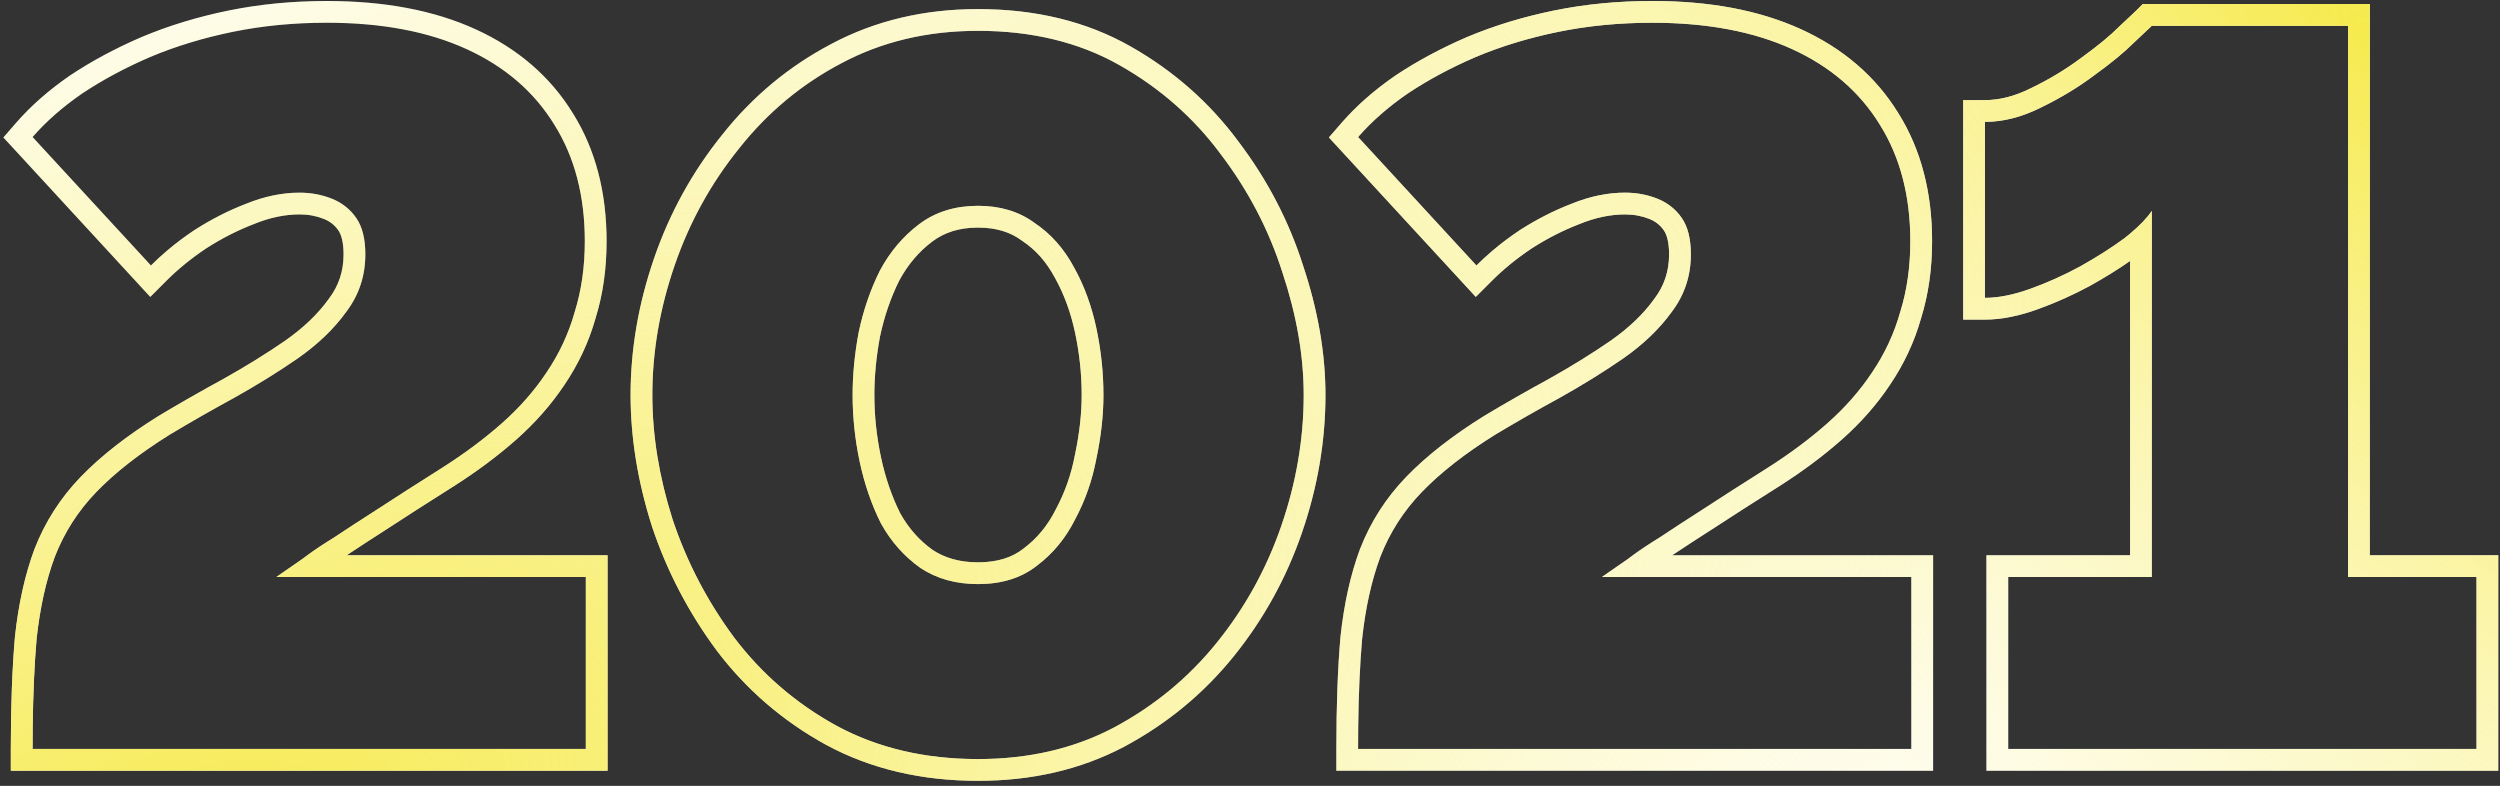
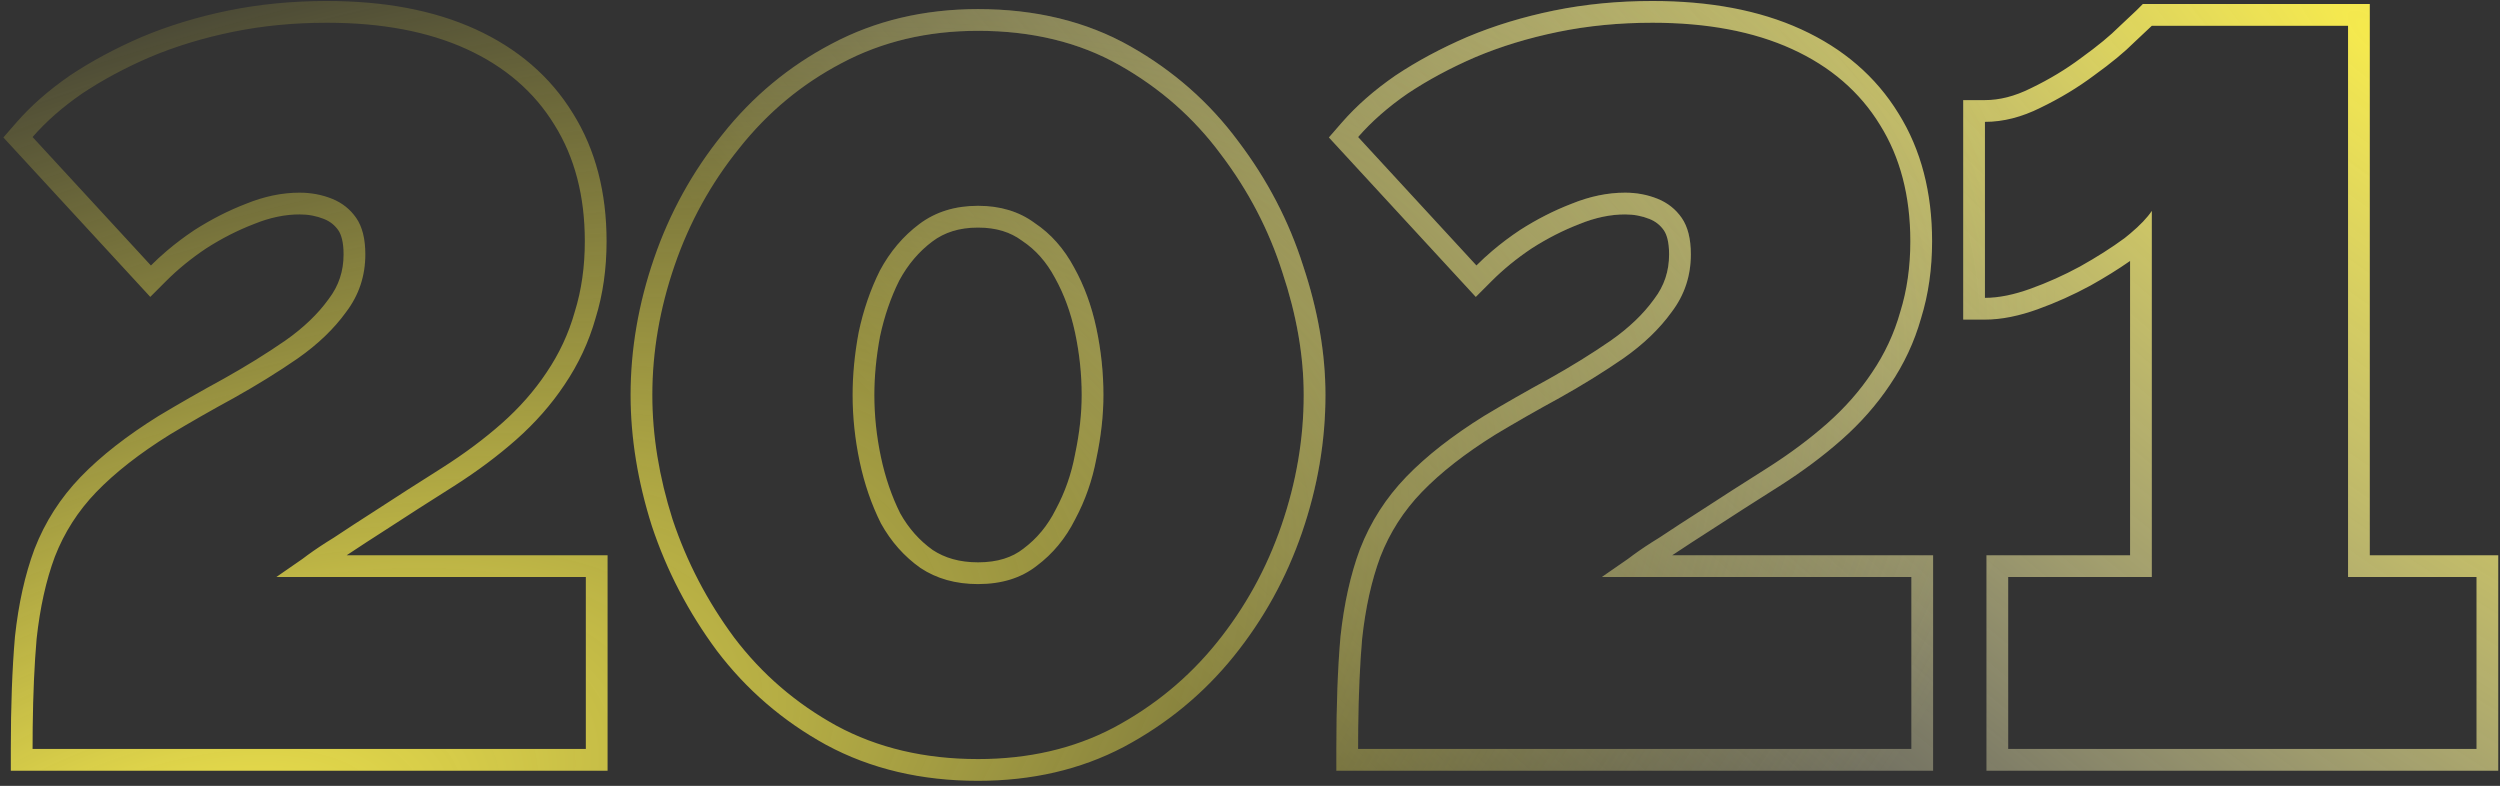
<svg xmlns="http://www.w3.org/2000/svg" width="474" height="149" viewBox="0 0 474 149" fill="none">
  <rect x="0" y="0" width="474" height="149" fill="#333333" stroke="none" />
-   <path fill-rule="evenodd" clip-rule="evenodd" d="M2.051 146.126V142.001C2.051 133.868 2.309 126.775 2.834 120.741L2.837 120.697L2.842 120.653C3.51 114.511 4.723 108.988 6.528 104.129L6.539 104.1L6.55 104.071C8.54 98.955 11.459 94.4 15.288 90.429L15.29 90.427C19.165 86.413 24.121 82.566 30.077 78.859L30.105 78.842L30.134 78.825C34.016 76.496 38.086 74.17 42.344 71.847C46.577 69.481 50.483 67.062 54.065 64.592C57.585 62.126 60.294 59.502 62.276 56.748L62.307 56.704L62.34 56.662C64.212 54.198 65.142 51.435 65.142 48.227C65.142 45.762 64.651 44.395 64.15 43.671C63.471 42.69 62.59 41.983 61.407 41.51C60.002 40.948 58.479 40.654 56.803 40.654C54.073 40.654 51.213 41.229 48.195 42.459L48.157 42.474L48.12 42.489C45.083 43.657 42.081 45.182 39.115 47.078C36.269 48.978 33.745 51.038 31.529 53.253L28.491 56.292L0.641 26.061L3.063 23.275C5.879 20.037 9.282 17.064 13.231 14.34L13.257 14.322L13.284 14.304C17.348 11.595 21.852 9.179 26.784 7.046L26.802 7.039L26.82 7.031C31.949 4.871 37.452 3.197 43.319 1.997C49.24 0.786 55.463 0.188 61.98 0.188C72.76 0.188 82.198 1.916 90.156 5.545C98.114 9.175 104.333 14.49 108.636 21.511C112.944 28.411 115.006 36.546 115.006 45.734C115.006 50.933 114.324 55.809 112.918 60.331C111.646 64.831 109.674 69.046 107.017 72.966C104.507 76.728 101.457 80.186 97.889 83.342C94.384 86.442 90.435 89.383 86.056 92.17L86.044 92.177C81.197 95.239 77.126 97.847 73.826 100.005L73.809 100.016L73.792 100.027C70.665 102.028 67.978 103.777 65.728 105.276H115.198V146.126H2.051ZM52.392 109.401L57.378 105.949C57.667 105.727 57.966 105.502 58.274 105.276C59.739 104.202 61.422 103.084 63.323 101.922C65.624 100.388 68.373 98.598 71.569 96.552C74.893 94.379 78.984 91.758 83.842 88.69C88.061 86.005 91.832 83.193 95.156 80.252C98.48 77.312 101.293 74.116 103.594 70.664C106.023 67.084 107.813 63.249 108.963 59.158C110.242 55.067 110.881 50.592 110.881 45.734C110.881 37.169 108.963 29.817 105.128 23.681C101.293 17.416 95.731 12.622 88.444 9.298C81.157 5.974 72.336 4.312 61.98 4.312C55.716 4.312 49.771 4.888 44.146 6.038C38.521 7.189 33.279 8.787 28.421 10.832C23.691 12.878 19.408 15.179 15.572 17.736C11.865 20.293 8.733 23.042 6.176 25.982L28.613 50.337C29.568 49.381 30.573 48.455 31.628 47.559C33.254 46.177 34.997 44.865 36.859 43.625C40.055 41.579 43.315 39.917 46.639 38.639C50.091 37.232 53.478 36.529 56.803 36.529C58.976 36.529 61.021 36.913 62.939 37.68C64.857 38.447 66.391 39.661 67.541 41.323C68.692 42.985 69.267 45.287 69.267 48.227C69.267 52.318 68.053 55.962 65.624 59.158C63.323 62.354 60.254 65.294 56.419 67.979C52.712 70.536 48.684 73.029 44.338 75.458C40.119 77.759 36.092 80.061 32.256 82.362C26.503 85.941 21.837 89.585 18.257 93.292C14.805 96.872 12.185 100.963 10.395 105.566C8.733 110.04 7.582 115.218 6.943 121.099C6.521 125.951 6.273 131.544 6.199 137.877C6.184 139.218 6.176 140.593 6.176 142.001H111.073V109.401H52.392ZM156.611 141.212L156.598 141.205C148.426 136.711 141.527 130.77 135.932 123.401L135.917 123.382L135.903 123.362C130.533 116.113 126.43 108.247 123.606 99.775L123.597 99.746L123.588 99.718C120.916 91.301 119.559 83.018 119.559 74.883C119.559 66.219 121.05 57.584 124.002 48.996C126.967 40.371 131.286 32.537 136.955 25.514C142.672 18.305 149.566 12.569 157.615 8.337C165.94 3.9 175.244 1.722 185.433 1.722C196.258 1.722 205.93 4.027 214.314 8.778L212.281 12.367C204.61 8.02 195.661 5.846 185.433 5.846C175.845 5.846 167.215 7.892 159.545 11.983C152.002 15.946 145.546 21.316 140.176 28.091C134.807 34.739 130.716 42.154 127.903 50.337C125.09 58.519 123.684 66.701 123.684 74.883C123.684 82.553 124.963 90.416 127.519 98.47C130.204 106.524 134.104 114.003 139.217 120.907C144.459 127.811 150.915 133.372 158.586 137.591C166.384 141.81 175.334 143.919 185.433 143.919C195.022 143.919 203.587 141.937 211.13 137.974C218.801 133.883 225.321 128.514 230.69 121.866C236.06 115.218 240.151 107.803 242.963 99.621C245.776 91.439 247.182 83.193 247.182 74.883C247.182 67.468 245.84 59.733 243.155 51.679C240.598 43.625 236.699 36.146 231.457 29.242C226.344 22.338 219.951 16.713 212.281 12.367L214.314 8.778C222.466 13.397 229.294 19.397 234.757 26.767C240.263 34.023 244.377 41.905 247.078 50.402C249.877 58.807 251.307 66.974 251.307 74.883C251.307 83.668 249.819 92.366 246.864 100.962C243.898 109.592 239.574 117.431 233.899 124.458C228.176 131.544 221.222 137.267 213.071 141.614L213.06 141.62L213.049 141.626C204.843 145.937 195.605 148.044 185.433 148.044C174.745 148.044 165.104 145.807 156.623 141.219L156.611 141.212ZM194.047 104.017L194.081 103.992C196.614 102.091 198.637 99.658 200.154 96.626L200.18 96.573L200.207 96.522C201.92 93.324 203.125 89.891 203.816 86.204L203.825 86.156L203.835 86.108C204.677 82.136 205.088 78.397 205.088 74.883C205.088 70.958 204.672 67.026 203.835 63.082C203.017 59.228 201.746 55.785 200.045 52.723L200.03 52.696L200.015 52.668C198.385 49.624 196.332 47.346 193.884 45.714L193.801 45.659L193.72 45.599C191.595 44.029 188.911 43.147 185.433 43.147C181.854 43.147 179.046 44.078 176.786 45.774C174.24 47.683 172.142 50.135 170.495 53.193C168.893 56.408 167.673 59.939 166.85 63.801C166.132 67.645 165.779 71.338 165.779 74.883C165.779 78.808 166.195 82.74 167.032 86.683C167.852 90.553 169.071 94.09 170.672 97.311C172.289 100.196 174.343 102.497 176.838 104.274C179.126 105.786 181.932 106.618 185.433 106.618C189.175 106.618 191.935 105.67 194.014 104.043L194.047 104.017ZM174.503 107.675C171.434 105.502 168.941 102.689 167.024 99.237C165.234 95.658 163.891 91.758 162.996 87.539C162.102 83.32 161.654 79.102 161.654 74.883C161.654 71.047 162.038 67.084 162.805 62.993C163.7 58.774 165.042 54.875 166.832 51.295C168.749 47.716 171.242 44.775 174.311 42.474C177.379 40.173 181.087 39.022 185.433 39.022C189.652 39.022 193.232 40.109 196.172 42.282C199.241 44.328 201.733 47.14 203.651 50.72C205.569 54.172 206.975 58.007 207.87 62.226C208.765 66.445 209.212 70.664 209.212 74.883C209.212 78.718 208.765 82.745 207.87 86.964C207.103 91.055 205.761 94.891 203.843 98.47C202.053 102.05 199.624 104.99 196.556 107.291C193.615 109.593 189.908 110.743 185.433 110.743C181.214 110.743 177.571 109.721 174.503 107.675ZM253.369 146.126V142.001C253.369 133.868 253.627 126.775 254.152 120.741L254.156 120.697L254.161 120.653C254.828 114.511 256.041 108.988 257.846 104.129L257.857 104.1L257.869 104.071C259.858 98.955 262.778 94.4 266.606 90.429L266.608 90.427C270.484 86.413 275.439 82.566 281.395 78.859L281.424 78.842L281.452 78.825C285.334 76.496 289.404 74.17 293.663 71.847C297.895 69.481 301.801 67.062 305.382 64.593C308.903 62.127 311.612 59.502 313.595 56.748L313.626 56.704L313.658 56.662C315.53 54.198 316.461 51.435 316.461 48.227C316.461 45.762 315.969 44.395 315.468 43.671C314.789 42.69 313.909 41.983 312.725 41.51C311.32 40.948 309.797 40.654 308.121 40.654C305.391 40.654 302.531 41.229 299.513 42.459L299.476 42.474L299.438 42.489C296.401 43.657 293.399 45.182 290.433 47.078C287.587 48.978 285.063 51.038 282.848 53.253L279.809 56.292L251.959 26.061L254.381 23.275C257.197 20.037 260.6 17.064 264.549 14.34L264.576 14.322L264.603 14.304C268.666 11.595 273.171 9.179 278.102 7.046L278.12 7.039L278.138 7.031C283.267 4.871 288.77 3.197 294.637 1.997C300.558 0.786 306.781 0.188 313.298 0.188C324.078 0.188 333.517 1.916 341.474 5.545C349.433 9.176 355.651 14.49 359.954 21.511C364.262 28.412 366.324 36.547 366.324 45.734C366.324 50.933 365.642 55.809 364.236 60.332C362.964 64.831 360.992 69.047 358.334 72.966C355.824 76.729 352.775 80.186 349.207 83.342C345.702 86.442 341.754 89.383 337.374 92.17L337.363 92.177C332.515 95.239 328.444 97.847 325.144 100.005L325.127 100.016L325.11 100.027C321.983 102.028 319.296 103.777 317.046 105.276H366.516V146.126H253.369ZM303.71 109.401L308.696 105.949C308.985 105.727 309.284 105.502 309.592 105.276C311.057 104.202 312.74 103.084 314.641 101.922C316.942 100.388 319.691 98.598 322.887 96.552C326.211 94.379 330.302 91.758 335.16 88.69C339.379 86.005 343.15 83.193 346.474 80.252C349.798 77.312 352.611 74.116 354.912 70.664C357.341 67.084 359.131 63.249 360.281 59.158C361.56 55.067 362.199 50.592 362.199 45.734C362.199 37.169 360.281 29.817 356.446 23.681C352.611 17.416 347.05 12.622 339.762 9.298C332.475 5.974 323.654 4.312 313.298 4.312C307.034 4.312 301.089 4.888 295.464 6.038C289.839 7.189 284.597 8.787 279.739 10.832C275.009 12.878 270.726 15.179 266.891 17.736C263.183 20.293 260.051 23.042 257.494 25.982L279.931 50.337C280.886 49.381 281.891 48.455 282.946 47.559C284.572 46.177 286.316 44.865 288.177 43.625C291.373 41.579 294.633 39.917 297.957 38.639C301.409 37.232 304.797 36.529 308.121 36.529C310.294 36.529 312.34 36.913 314.257 37.68C316.175 38.447 317.709 39.661 318.86 41.323C320.01 42.985 320.586 45.287 320.586 48.227C320.586 52.318 319.371 55.962 316.942 59.158C314.641 62.354 311.573 65.294 307.737 67.979C304.03 70.536 300.003 73.029 295.656 75.458C291.437 77.759 287.41 80.061 283.574 82.362C277.821 85.941 273.155 89.585 269.575 93.292C266.124 96.872 263.503 100.963 261.713 105.566C260.051 110.04 258.9 115.218 258.261 121.099C257.839 125.951 257.591 131.544 257.518 137.877C257.502 139.218 257.494 140.593 257.494 142.001H362.391V109.401H303.71ZM473.669 105.276V146.126H376.631V105.276H403.862V49.479C401.616 51.047 399.122 52.595 396.386 54.127L396.361 54.141L396.335 54.155C393.09 55.913 389.768 57.405 386.371 58.628C382.866 59.89 379.506 60.598 376.345 60.598H372.22V18.981H376.345C379.061 18.981 381.949 18.281 385.047 16.731L385.073 16.719L385.099 16.706C388.584 15.024 391.741 13.114 394.581 10.984L394.613 10.96L394.645 10.937C397.734 8.713 400.102 6.747 401.81 5.039L401.857 4.992L401.905 4.947C402.927 3.988 403.708 3.255 404.248 2.747C404.519 2.492 404.727 2.296 404.874 2.157C404.972 2.064 405.028 2.011 405.054 1.985C405.072 1.969 405.076 1.964 405.072 1.969L406.278 0.763H449.314V105.276H473.669ZM403.862 44.303C405.743 42.724 407.118 41.283 407.986 39.981V109.401H380.755V142.001H469.544V109.401H445.189V4.888H407.986C407.859 5.015 406.772 6.038 404.726 7.956C402.809 9.874 400.252 11.983 397.056 14.284C393.987 16.585 390.599 18.631 386.892 20.421C383.312 22.211 379.797 23.105 376.345 23.105V56.473C377.638 56.473 379.013 56.326 380.47 56.032C381.893 55.744 383.395 55.316 384.974 54.747C388.17 53.597 391.303 52.19 394.371 50.528C397.567 48.739 400.38 46.949 402.809 45.159C403.176 44.869 403.527 44.584 403.862 44.303Z" fill="white" />
  <path fill-rule="evenodd" clip-rule="evenodd" d="M2.051 146.126V142.001C2.051 133.868 2.309 126.775 2.834 120.741L2.837 120.697L2.842 120.653C3.51 114.511 4.723 108.988 6.528 104.129L6.539 104.1L6.55 104.071C8.54 98.955 11.459 94.4 15.288 90.429L15.29 90.427C19.165 86.413 24.121 82.566 30.077 78.859L30.105 78.842L30.134 78.825C34.016 76.496 38.086 74.17 42.344 71.847C46.577 69.481 50.483 67.062 54.065 64.592C57.585 62.126 60.294 59.502 62.276 56.748L62.307 56.704L62.34 56.662C64.212 54.198 65.142 51.435 65.142 48.227C65.142 45.762 64.651 44.395 64.15 43.671C63.471 42.69 62.59 41.983 61.407 41.51C60.002 40.948 58.479 40.654 56.803 40.654C54.073 40.654 51.213 41.229 48.195 42.459L48.157 42.474L48.12 42.489C45.083 43.657 42.081 45.182 39.115 47.078C36.269 48.978 33.745 51.038 31.529 53.253L28.491 56.292L0.641 26.061L3.063 23.275C5.879 20.037 9.282 17.064 13.231 14.34L13.257 14.322L13.284 14.304C17.348 11.595 21.852 9.179 26.784 7.046L26.802 7.039L26.82 7.031C31.949 4.871 37.452 3.197 43.319 1.997C49.24 0.786 55.463 0.188 61.98 0.188C72.76 0.188 82.198 1.916 90.156 5.545C98.114 9.175 104.333 14.49 108.636 21.511C112.944 28.411 115.006 36.546 115.006 45.734C115.006 50.933 114.324 55.809 112.918 60.331C111.646 64.831 109.674 69.046 107.017 72.966C104.507 76.728 101.457 80.186 97.889 83.342C94.384 86.442 90.435 89.383 86.056 92.17L86.044 92.177C81.197 95.239 77.126 97.847 73.826 100.005L73.809 100.016L73.792 100.027C70.665 102.028 67.978 103.777 65.728 105.276H115.198V146.126H2.051ZM52.392 109.401L57.378 105.949C57.667 105.727 57.966 105.502 58.274 105.276C59.739 104.202 61.422 103.084 63.323 101.922C65.624 100.388 68.373 98.598 71.569 96.552C74.893 94.379 78.984 91.758 83.842 88.69C88.061 86.005 91.832 83.193 95.156 80.252C98.48 77.312 101.293 74.116 103.594 70.664C106.023 67.084 107.813 63.249 108.963 59.158C110.242 55.067 110.881 50.592 110.881 45.734C110.881 37.169 108.963 29.817 105.128 23.681C101.293 17.416 95.731 12.622 88.444 9.298C81.157 5.974 72.336 4.312 61.98 4.312C55.716 4.312 49.771 4.888 44.146 6.038C38.521 7.189 33.279 8.787 28.421 10.832C23.691 12.878 19.408 15.179 15.572 17.736C11.865 20.293 8.733 23.042 6.176 25.982L28.613 50.337C29.568 49.381 30.573 48.455 31.628 47.559C33.254 46.177 34.997 44.865 36.859 43.625C40.055 41.579 43.315 39.917 46.639 38.639C50.091 37.232 53.478 36.529 56.803 36.529C58.976 36.529 61.021 36.913 62.939 37.68C64.857 38.447 66.391 39.661 67.541 41.323C68.692 42.985 69.267 45.287 69.267 48.227C69.267 52.318 68.053 55.962 65.624 59.158C63.323 62.354 60.254 65.294 56.419 67.979C52.712 70.536 48.684 73.029 44.338 75.458C40.119 77.759 36.092 80.061 32.256 82.362C26.503 85.941 21.837 89.585 18.257 93.292C14.805 96.872 12.185 100.963 10.395 105.566C8.733 110.04 7.582 115.218 6.943 121.099C6.521 125.951 6.273 131.544 6.199 137.877C6.184 139.218 6.176 140.593 6.176 142.001H111.073V109.401H52.392ZM156.611 141.212L156.598 141.205C148.426 136.711 141.527 130.77 135.932 123.401L135.917 123.382L135.903 123.362C130.533 116.113 126.43 108.247 123.606 99.775L123.597 99.746L123.588 99.718C120.916 91.301 119.559 83.018 119.559 74.883C119.559 66.219 121.05 57.584 124.002 48.996C126.967 40.371 131.286 32.537 136.955 25.514C142.672 18.305 149.566 12.569 157.615 8.337C165.94 3.9 175.244 1.722 185.433 1.722C196.258 1.722 205.93 4.027 214.314 8.778L212.281 12.367C204.61 8.02 195.661 5.846 185.433 5.846C175.845 5.846 167.215 7.892 159.545 11.983C152.002 15.946 145.546 21.316 140.176 28.091C134.807 34.739 130.716 42.154 127.903 50.337C125.09 58.519 123.684 66.701 123.684 74.883C123.684 82.553 124.963 90.416 127.519 98.47C130.204 106.524 134.104 114.003 139.217 120.907C144.459 127.811 150.915 133.372 158.586 137.591C166.384 141.81 175.334 143.919 185.433 143.919C195.022 143.919 203.587 141.937 211.13 137.974C218.801 133.883 225.321 128.514 230.69 121.866C236.06 115.218 240.151 107.803 242.963 99.621C245.776 91.439 247.182 83.193 247.182 74.883C247.182 67.468 245.84 59.733 243.155 51.679C240.598 43.625 236.699 36.146 231.457 29.242C226.344 22.338 219.951 16.713 212.281 12.367L214.314 8.778C222.466 13.397 229.294 19.397 234.757 26.767C240.263 34.023 244.377 41.905 247.078 50.402C249.877 58.807 251.307 66.974 251.307 74.883C251.307 83.668 249.819 92.366 246.864 100.962C243.898 109.592 239.574 117.431 233.899 124.458C228.176 131.544 221.222 137.267 213.071 141.614L213.06 141.62L213.049 141.626C204.843 145.937 195.605 148.044 185.433 148.044C174.745 148.044 165.104 145.807 156.623 141.219L156.611 141.212ZM194.047 104.017L194.081 103.992C196.614 102.091 198.637 99.658 200.154 96.626L200.18 96.573L200.207 96.522C201.92 93.324 203.125 89.891 203.816 86.204L203.825 86.156L203.835 86.108C204.677 82.136 205.088 78.397 205.088 74.883C205.088 70.958 204.672 67.026 203.835 63.082C203.017 59.228 201.746 55.785 200.045 52.723L200.03 52.696L200.015 52.668C198.385 49.624 196.332 47.346 193.884 45.714L193.801 45.659L193.72 45.599C191.595 44.029 188.911 43.147 185.433 43.147C181.854 43.147 179.046 44.078 176.786 45.774C174.24 47.683 172.142 50.135 170.495 53.193C168.893 56.408 167.673 59.939 166.85 63.801C166.132 67.645 165.779 71.338 165.779 74.883C165.779 78.808 166.195 82.74 167.032 86.683C167.852 90.553 169.071 94.09 170.672 97.311C172.289 100.196 174.343 102.497 176.838 104.274C179.126 105.786 181.932 106.618 185.433 106.618C189.175 106.618 191.935 105.67 194.014 104.043L194.047 104.017ZM174.503 107.675C171.434 105.502 168.941 102.689 167.024 99.237C165.234 95.658 163.891 91.758 162.996 87.539C162.102 83.32 161.654 79.102 161.654 74.883C161.654 71.047 162.038 67.084 162.805 62.993C163.7 58.774 165.042 54.875 166.832 51.295C168.749 47.716 171.242 44.775 174.311 42.474C177.379 40.173 181.087 39.022 185.433 39.022C189.652 39.022 193.232 40.109 196.172 42.282C199.241 44.328 201.733 47.14 203.651 50.72C205.569 54.172 206.975 58.007 207.87 62.226C208.765 66.445 209.212 70.664 209.212 74.883C209.212 78.718 208.765 82.745 207.87 86.964C207.103 91.055 205.761 94.891 203.843 98.47C202.053 102.05 199.624 104.99 196.556 107.291C193.615 109.593 189.908 110.743 185.433 110.743C181.214 110.743 177.571 109.721 174.503 107.675ZM253.369 146.126V142.001C253.369 133.868 253.627 126.775 254.152 120.741L254.156 120.697L254.161 120.653C254.828 114.511 256.041 108.988 257.846 104.129L257.857 104.1L257.869 104.071C259.858 98.955 262.778 94.4 266.606 90.429L266.608 90.427C270.484 86.413 275.439 82.566 281.395 78.859L281.424 78.842L281.452 78.825C285.334 76.496 289.404 74.17 293.663 71.847C297.895 69.481 301.801 67.062 305.382 64.593C308.903 62.127 311.612 59.502 313.595 56.748L313.626 56.704L313.658 56.662C315.53 54.198 316.461 51.435 316.461 48.227C316.461 45.762 315.969 44.395 315.468 43.671C314.789 42.69 313.909 41.983 312.725 41.51C311.32 40.948 309.797 40.654 308.121 40.654C305.391 40.654 302.531 41.229 299.513 42.459L299.476 42.474L299.438 42.489C296.401 43.657 293.399 45.182 290.433 47.078C287.587 48.978 285.063 51.038 282.848 53.253L279.809 56.292L251.959 26.061L254.381 23.275C257.197 20.037 260.6 17.064 264.549 14.34L264.576 14.322L264.603 14.304C268.666 11.595 273.171 9.179 278.102 7.046L278.12 7.039L278.138 7.031C283.267 4.871 288.77 3.197 294.637 1.997C300.558 0.786 306.781 0.188 313.298 0.188C324.078 0.188 333.517 1.916 341.474 5.545C349.433 9.176 355.651 14.49 359.954 21.511C364.262 28.412 366.324 36.547 366.324 45.734C366.324 50.933 365.642 55.809 364.236 60.332C362.964 64.831 360.992 69.047 358.334 72.966C355.824 76.729 352.775 80.186 349.207 83.342C345.702 86.442 341.754 89.383 337.374 92.17L337.363 92.177C332.515 95.239 328.444 97.847 325.144 100.005L325.127 100.016L325.11 100.027C321.983 102.028 319.296 103.777 317.046 105.276H366.516V146.126H253.369ZM303.71 109.401L308.696 105.949C308.985 105.727 309.284 105.502 309.592 105.276C311.057 104.202 312.74 103.084 314.641 101.922C316.942 100.388 319.691 98.598 322.887 96.552C326.211 94.379 330.302 91.758 335.16 88.69C339.379 86.005 343.15 83.193 346.474 80.252C349.798 77.312 352.611 74.116 354.912 70.664C357.341 67.084 359.131 63.249 360.281 59.158C361.56 55.067 362.199 50.592 362.199 45.734C362.199 37.169 360.281 29.817 356.446 23.681C352.611 17.416 347.05 12.622 339.762 9.298C332.475 5.974 323.654 4.312 313.298 4.312C307.034 4.312 301.089 4.888 295.464 6.038C289.839 7.189 284.597 8.787 279.739 10.832C275.009 12.878 270.726 15.179 266.891 17.736C263.183 20.293 260.051 23.042 257.494 25.982L279.931 50.337C280.886 49.381 281.891 48.455 282.946 47.559C284.572 46.177 286.316 44.865 288.177 43.625C291.373 41.579 294.633 39.917 297.957 38.639C301.409 37.232 304.797 36.529 308.121 36.529C310.294 36.529 312.34 36.913 314.257 37.68C316.175 38.447 317.709 39.661 318.86 41.323C320.01 42.985 320.586 45.287 320.586 48.227C320.586 52.318 319.371 55.962 316.942 59.158C314.641 62.354 311.573 65.294 307.737 67.979C304.03 70.536 300.003 73.029 295.656 75.458C291.437 77.759 287.41 80.061 283.574 82.362C277.821 85.941 273.155 89.585 269.575 93.292C266.124 96.872 263.503 100.963 261.713 105.566C260.051 110.04 258.9 115.218 258.261 121.099C257.839 125.951 257.591 131.544 257.518 137.877C257.502 139.218 257.494 140.593 257.494 142.001H362.391V109.401H303.71ZM473.669 105.276V146.126H376.631V105.276H403.862V49.479C401.616 51.047 399.122 52.595 396.386 54.127L396.361 54.141L396.335 54.155C393.09 55.913 389.768 57.405 386.371 58.628C382.866 59.89 379.506 60.598 376.345 60.598H372.22V18.981H376.345C379.061 18.981 381.949 18.281 385.047 16.731L385.073 16.719L385.099 16.706C388.584 15.024 391.741 13.114 394.581 10.984L394.613 10.96L394.645 10.937C397.734 8.713 400.102 6.747 401.81 5.039L401.857 4.992L401.905 4.947C402.927 3.988 403.708 3.255 404.248 2.747C404.519 2.492 404.727 2.296 404.874 2.157C404.972 2.064 405.028 2.011 405.054 1.985C405.072 1.969 405.076 1.964 405.072 1.969L406.278 0.763H449.314V105.276H473.669ZM403.862 44.303C405.743 42.724 407.118 41.283 407.986 39.981V109.401H380.755V142.001H469.544V109.401H445.189V4.888H407.986C407.859 5.015 406.772 6.038 404.726 7.956C402.809 9.874 400.252 11.983 397.056 14.284C393.987 16.585 390.599 18.631 386.892 20.421C383.312 22.211 379.797 23.105 376.345 23.105V56.473C377.638 56.473 379.013 56.326 380.47 56.032C381.893 55.744 383.395 55.316 384.974 54.747C388.17 53.597 391.303 52.19 394.371 50.528C397.567 48.739 400.38 46.949 402.809 45.159C403.176 44.869 403.527 44.584 403.862 44.303Z" fill="url(#paint0_radial_419_610)" />
  <path fill-rule="evenodd" clip-rule="evenodd" d="M2.051 146.126V142.001C2.051 133.868 2.309 126.775 2.834 120.741L2.837 120.697L2.842 120.653C3.51 114.511 4.723 108.988 6.528 104.129L6.539 104.1L6.55 104.071C8.54 98.955 11.459 94.4 15.288 90.429L15.29 90.427C19.165 86.413 24.121 82.566 30.077 78.859L30.105 78.842L30.134 78.825C34.016 76.496 38.086 74.17 42.344 71.847C46.577 69.481 50.483 67.062 54.065 64.592C57.585 62.126 60.294 59.502 62.276 56.748L62.307 56.704L62.34 56.662C64.212 54.198 65.142 51.435 65.142 48.227C65.142 45.762 64.651 44.395 64.15 43.671C63.471 42.69 62.59 41.983 61.407 41.51C60.002 40.948 58.479 40.654 56.803 40.654C54.073 40.654 51.213 41.229 48.195 42.459L48.157 42.474L48.12 42.489C45.083 43.657 42.081 45.182 39.115 47.078C36.269 48.978 33.745 51.038 31.529 53.253L28.491 56.292L0.641 26.061L3.063 23.275C5.879 20.037 9.282 17.064 13.231 14.34L13.257 14.322L13.284 14.304C17.348 11.595 21.852 9.179 26.784 7.046L26.802 7.039L26.82 7.031C31.949 4.871 37.452 3.197 43.319 1.997C49.24 0.786 55.463 0.188 61.98 0.188C72.76 0.188 82.198 1.916 90.156 5.545C98.114 9.175 104.333 14.49 108.636 21.511C112.944 28.411 115.006 36.546 115.006 45.734C115.006 50.933 114.324 55.809 112.918 60.331C111.646 64.831 109.674 69.046 107.017 72.966C104.507 76.728 101.457 80.186 97.889 83.342C94.384 86.442 90.435 89.383 86.056 92.17L86.044 92.177C81.197 95.239 77.126 97.847 73.826 100.005L73.809 100.016L73.792 100.027C70.665 102.028 67.978 103.777 65.728 105.276H115.198V146.126H2.051ZM52.392 109.401L57.378 105.949C57.667 105.727 57.966 105.502 58.274 105.276C59.739 104.202 61.422 103.084 63.323 101.922C65.624 100.388 68.373 98.598 71.569 96.552C74.893 94.379 78.984 91.758 83.842 88.69C88.061 86.005 91.832 83.193 95.156 80.252C98.48 77.312 101.293 74.116 103.594 70.664C106.023 67.084 107.813 63.249 108.963 59.158C110.242 55.067 110.881 50.592 110.881 45.734C110.881 37.169 108.963 29.817 105.128 23.681C101.293 17.416 95.731 12.622 88.444 9.298C81.157 5.974 72.336 4.312 61.98 4.312C55.716 4.312 49.771 4.888 44.146 6.038C38.521 7.189 33.279 8.787 28.421 10.832C23.691 12.878 19.408 15.179 15.572 17.736C11.865 20.293 8.733 23.042 6.176 25.982L28.613 50.337C29.568 49.381 30.573 48.455 31.628 47.559C33.254 46.177 34.997 44.865 36.859 43.625C40.055 41.579 43.315 39.917 46.639 38.639C50.091 37.232 53.478 36.529 56.803 36.529C58.976 36.529 61.021 36.913 62.939 37.68C64.857 38.447 66.391 39.661 67.541 41.323C68.692 42.985 69.267 45.287 69.267 48.227C69.267 52.318 68.053 55.962 65.624 59.158C63.323 62.354 60.254 65.294 56.419 67.979C52.712 70.536 48.684 73.029 44.338 75.458C40.119 77.759 36.092 80.061 32.256 82.362C26.503 85.941 21.837 89.585 18.257 93.292C14.805 96.872 12.185 100.963 10.395 105.566C8.733 110.04 7.582 115.218 6.943 121.099C6.521 125.951 6.273 131.544 6.199 137.877C6.184 139.218 6.176 140.593 6.176 142.001H111.073V109.401H52.392ZM156.611 141.212L156.598 141.205C148.426 136.711 141.527 130.77 135.932 123.401L135.917 123.382L135.903 123.362C130.533 116.113 126.43 108.247 123.606 99.775L123.597 99.746L123.588 99.718C120.916 91.301 119.559 83.018 119.559 74.883C119.559 66.219 121.05 57.584 124.002 48.996C126.967 40.371 131.286 32.537 136.955 25.514C142.672 18.305 149.566 12.569 157.615 8.337C165.94 3.9 175.244 1.722 185.433 1.722C196.258 1.722 205.93 4.027 214.314 8.778L212.281 12.367C204.61 8.02 195.661 5.846 185.433 5.846C175.845 5.846 167.215 7.892 159.545 11.983C152.002 15.946 145.546 21.316 140.176 28.091C134.807 34.739 130.716 42.154 127.903 50.337C125.09 58.519 123.684 66.701 123.684 74.883C123.684 82.553 124.963 90.416 127.519 98.47C130.204 106.524 134.104 114.003 139.217 120.907C144.459 127.811 150.915 133.372 158.586 137.591C166.384 141.81 175.334 143.919 185.433 143.919C195.022 143.919 203.587 141.937 211.13 137.974C218.801 133.883 225.321 128.514 230.69 121.866C236.06 115.218 240.151 107.803 242.963 99.621C245.776 91.439 247.182 83.193 247.182 74.883C247.182 67.468 245.84 59.733 243.155 51.679C240.598 43.625 236.699 36.146 231.457 29.242C226.344 22.338 219.951 16.713 212.281 12.367L214.314 8.778C222.466 13.397 229.294 19.397 234.757 26.767C240.263 34.023 244.377 41.905 247.078 50.402C249.877 58.807 251.307 66.974 251.307 74.883C251.307 83.668 249.819 92.366 246.864 100.962C243.898 109.592 239.574 117.431 233.899 124.458C228.176 131.544 221.222 137.267 213.071 141.614L213.06 141.62L213.049 141.626C204.843 145.937 195.605 148.044 185.433 148.044C174.745 148.044 165.104 145.807 156.623 141.219L156.611 141.212ZM194.047 104.017L194.081 103.992C196.614 102.091 198.637 99.658 200.154 96.626L200.18 96.573L200.207 96.522C201.92 93.324 203.125 89.891 203.816 86.204L203.825 86.156L203.835 86.108C204.677 82.136 205.088 78.397 205.088 74.883C205.088 70.958 204.672 67.026 203.835 63.082C203.017 59.228 201.746 55.785 200.045 52.723L200.03 52.696L200.015 52.668C198.385 49.624 196.332 47.346 193.884 45.714L193.801 45.659L193.72 45.599C191.595 44.029 188.911 43.147 185.433 43.147C181.854 43.147 179.046 44.078 176.786 45.774C174.24 47.683 172.142 50.135 170.495 53.193C168.893 56.408 167.673 59.939 166.85 63.801C166.132 67.645 165.779 71.338 165.779 74.883C165.779 78.808 166.195 82.74 167.032 86.683C167.852 90.553 169.071 94.09 170.672 97.311C172.289 100.196 174.343 102.497 176.838 104.274C179.126 105.786 181.932 106.618 185.433 106.618C189.175 106.618 191.935 105.67 194.014 104.043L194.047 104.017ZM174.503 107.675C171.434 105.502 168.941 102.689 167.024 99.237C165.234 95.658 163.891 91.758 162.996 87.539C162.102 83.32 161.654 79.102 161.654 74.883C161.654 71.047 162.038 67.084 162.805 62.993C163.7 58.774 165.042 54.875 166.832 51.295C168.749 47.716 171.242 44.775 174.311 42.474C177.379 40.173 181.087 39.022 185.433 39.022C189.652 39.022 193.232 40.109 196.172 42.282C199.241 44.328 201.733 47.14 203.651 50.72C205.569 54.172 206.975 58.007 207.87 62.226C208.765 66.445 209.212 70.664 209.212 74.883C209.212 78.718 208.765 82.745 207.87 86.964C207.103 91.055 205.761 94.891 203.843 98.47C202.053 102.05 199.624 104.99 196.556 107.291C193.615 109.593 189.908 110.743 185.433 110.743C181.214 110.743 177.571 109.721 174.503 107.675ZM253.369 146.126V142.001C253.369 133.868 253.627 126.775 254.152 120.741L254.156 120.697L254.161 120.653C254.828 114.511 256.041 108.988 257.846 104.129L257.857 104.1L257.869 104.071C259.858 98.955 262.778 94.4 266.606 90.429L266.608 90.427C270.484 86.413 275.439 82.566 281.395 78.859L281.424 78.842L281.452 78.825C285.334 76.496 289.404 74.17 293.663 71.847C297.895 69.481 301.801 67.062 305.382 64.593C308.903 62.127 311.612 59.502 313.595 56.748L313.626 56.704L313.658 56.662C315.53 54.198 316.461 51.435 316.461 48.227C316.461 45.762 315.969 44.395 315.468 43.671C314.789 42.69 313.909 41.983 312.725 41.51C311.32 40.948 309.797 40.654 308.121 40.654C305.391 40.654 302.531 41.229 299.513 42.459L299.476 42.474L299.438 42.489C296.401 43.657 293.399 45.182 290.433 47.078C287.587 48.978 285.063 51.038 282.848 53.253L279.809 56.292L251.959 26.061L254.381 23.275C257.197 20.037 260.6 17.064 264.549 14.34L264.576 14.322L264.603 14.304C268.666 11.595 273.171 9.179 278.102 7.046L278.12 7.039L278.138 7.031C283.267 4.871 288.77 3.197 294.637 1.997C300.558 0.786 306.781 0.188 313.298 0.188C324.078 0.188 333.517 1.916 341.474 5.545C349.433 9.176 355.651 14.49 359.954 21.511C364.262 28.412 366.324 36.547 366.324 45.734C366.324 50.933 365.642 55.809 364.236 60.332C362.964 64.831 360.992 69.047 358.334 72.966C355.824 76.729 352.775 80.186 349.207 83.342C345.702 86.442 341.754 89.383 337.374 92.17L337.363 92.177C332.515 95.239 328.444 97.847 325.144 100.005L325.127 100.016L325.11 100.027C321.983 102.028 319.296 103.777 317.046 105.276H366.516V146.126H253.369ZM303.71 109.401L308.696 105.949C308.985 105.727 309.284 105.502 309.592 105.276C311.057 104.202 312.74 103.084 314.641 101.922C316.942 100.388 319.691 98.598 322.887 96.552C326.211 94.379 330.302 91.758 335.16 88.69C339.379 86.005 343.15 83.193 346.474 80.252C349.798 77.312 352.611 74.116 354.912 70.664C357.341 67.084 359.131 63.249 360.281 59.158C361.56 55.067 362.199 50.592 362.199 45.734C362.199 37.169 360.281 29.817 356.446 23.681C352.611 17.416 347.05 12.622 339.762 9.298C332.475 5.974 323.654 4.312 313.298 4.312C307.034 4.312 301.089 4.888 295.464 6.038C289.839 7.189 284.597 8.787 279.739 10.832C275.009 12.878 270.726 15.179 266.891 17.736C263.183 20.293 260.051 23.042 257.494 25.982L279.931 50.337C280.886 49.381 281.891 48.455 282.946 47.559C284.572 46.177 286.316 44.865 288.177 43.625C291.373 41.579 294.633 39.917 297.957 38.639C301.409 37.232 304.797 36.529 308.121 36.529C310.294 36.529 312.34 36.913 314.257 37.68C316.175 38.447 317.709 39.661 318.86 41.323C320.01 42.985 320.586 45.287 320.586 48.227C320.586 52.318 319.371 55.962 316.942 59.158C314.641 62.354 311.573 65.294 307.737 67.979C304.03 70.536 300.003 73.029 295.656 75.458C291.437 77.759 287.41 80.061 283.574 82.362C277.821 85.941 273.155 89.585 269.575 93.292C266.124 96.872 263.503 100.963 261.713 105.566C260.051 110.04 258.9 115.218 258.261 121.099C257.839 125.951 257.591 131.544 257.518 137.877C257.502 139.218 257.494 140.593 257.494 142.001H362.391V109.401H303.71ZM473.669 105.276V146.126H376.631V105.276H403.862V49.479C401.616 51.047 399.122 52.595 396.386 54.127L396.361 54.141L396.335 54.155C393.09 55.913 389.768 57.405 386.371 58.628C382.866 59.89 379.506 60.598 376.345 60.598H372.22V18.981H376.345C379.061 18.981 381.949 18.281 385.047 16.731L385.073 16.719L385.099 16.706C388.584 15.024 391.741 13.114 394.581 10.984L394.613 10.96L394.645 10.937C397.734 8.713 400.102 6.747 401.81 5.039L401.857 4.992L401.905 4.947C402.927 3.988 403.708 3.255 404.248 2.747C404.519 2.492 404.727 2.296 404.874 2.157C404.972 2.064 405.028 2.011 405.054 1.985C405.072 1.969 405.076 1.964 405.072 1.969L406.278 0.763H449.314V105.276H473.669ZM403.862 44.303C405.743 42.724 407.118 41.283 407.986 39.981V109.401H380.755V142.001H469.544V109.401H445.189V4.888H407.986C407.859 5.015 406.772 6.038 404.726 7.956C402.809 9.874 400.252 11.983 397.056 14.284C393.987 16.585 390.599 18.631 386.892 20.421C383.312 22.211 379.797 23.105 376.345 23.105V56.473C377.638 56.473 379.013 56.326 380.47 56.032C381.893 55.744 383.395 55.316 384.974 54.747C388.17 53.597 391.303 52.19 394.371 50.528C397.567 48.739 400.38 46.949 402.809 45.159C403.176 44.869 403.527 44.584 403.862 44.303Z" fill="url(#paint1_radial_419_610)" />
  <defs>
    <radialGradient id="paint0_radial_419_610" cx="0" cy="0" r="1" gradientUnits="userSpaceOnUse" gradientTransform="translate(454.334 7.5) rotate(130.828) scale(249.117 689.583)">
      <stop stop-color="#F6EA4D" />
      <stop offset="1" stop-color="white" stop-opacity="0" />
      <stop offset="1" stop-color="#F5E944" stop-opacity="0" />
    </radialGradient>
    <radialGradient id="paint1_radial_419_610" cx="0" cy="0" r="1" gradientUnits="userSpaceOnUse" gradientTransform="translate(26.229 170) rotate(-111.783) scale(177.243 386.332)">
      <stop stop-color="#F6EA4D" />
      <stop offset="1" stop-color="#F6EA4C" stop-opacity="0" />
    </radialGradient>
  </defs>
</svg>